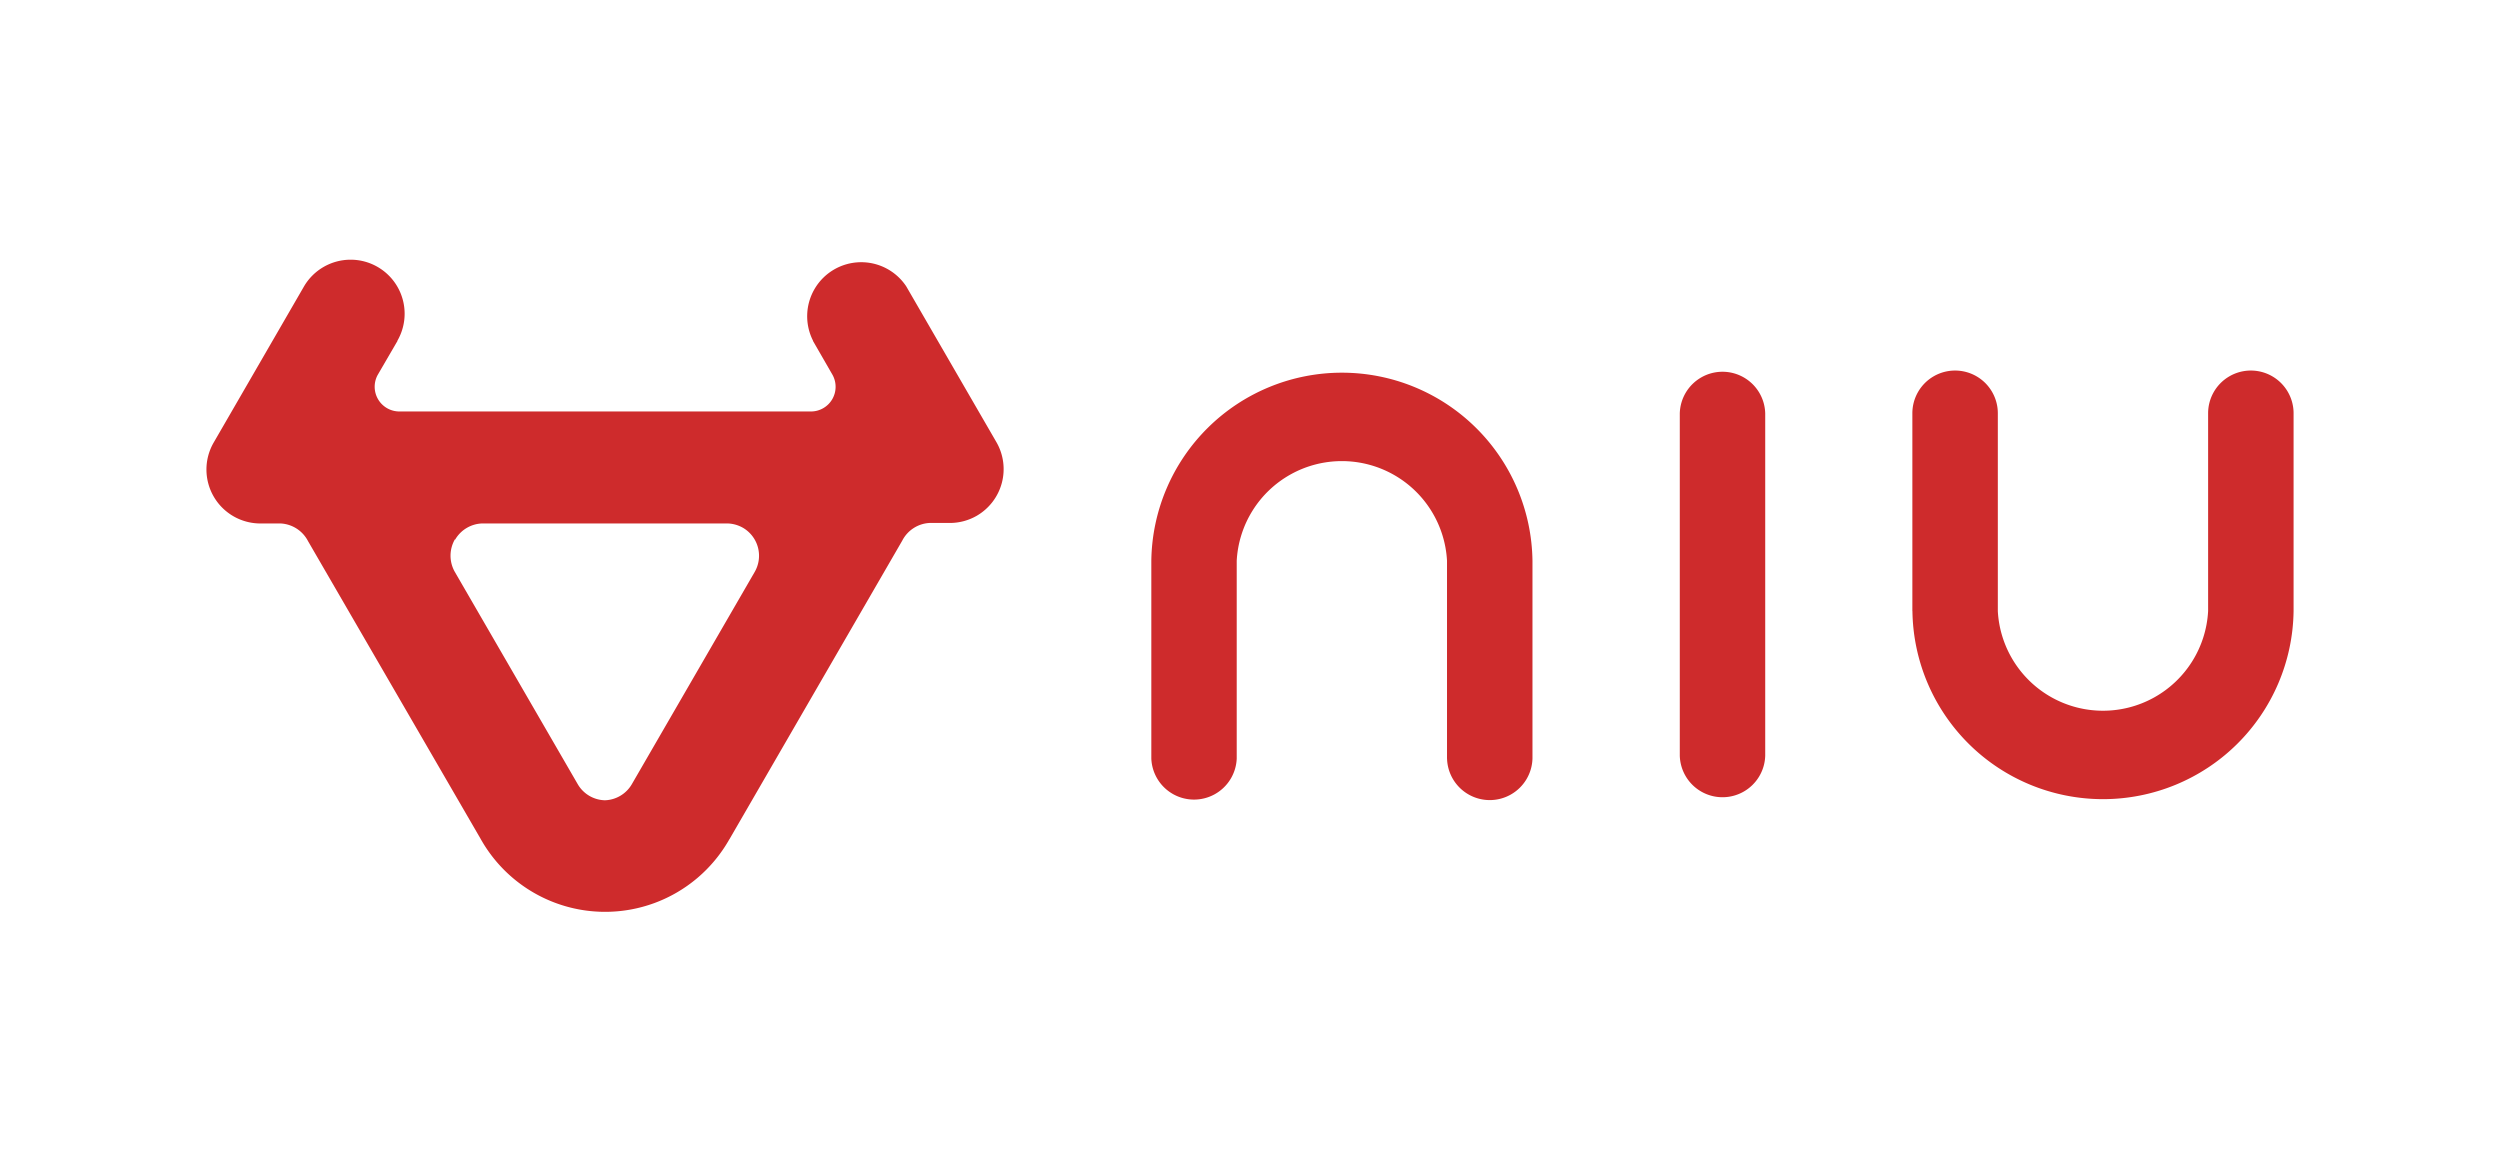
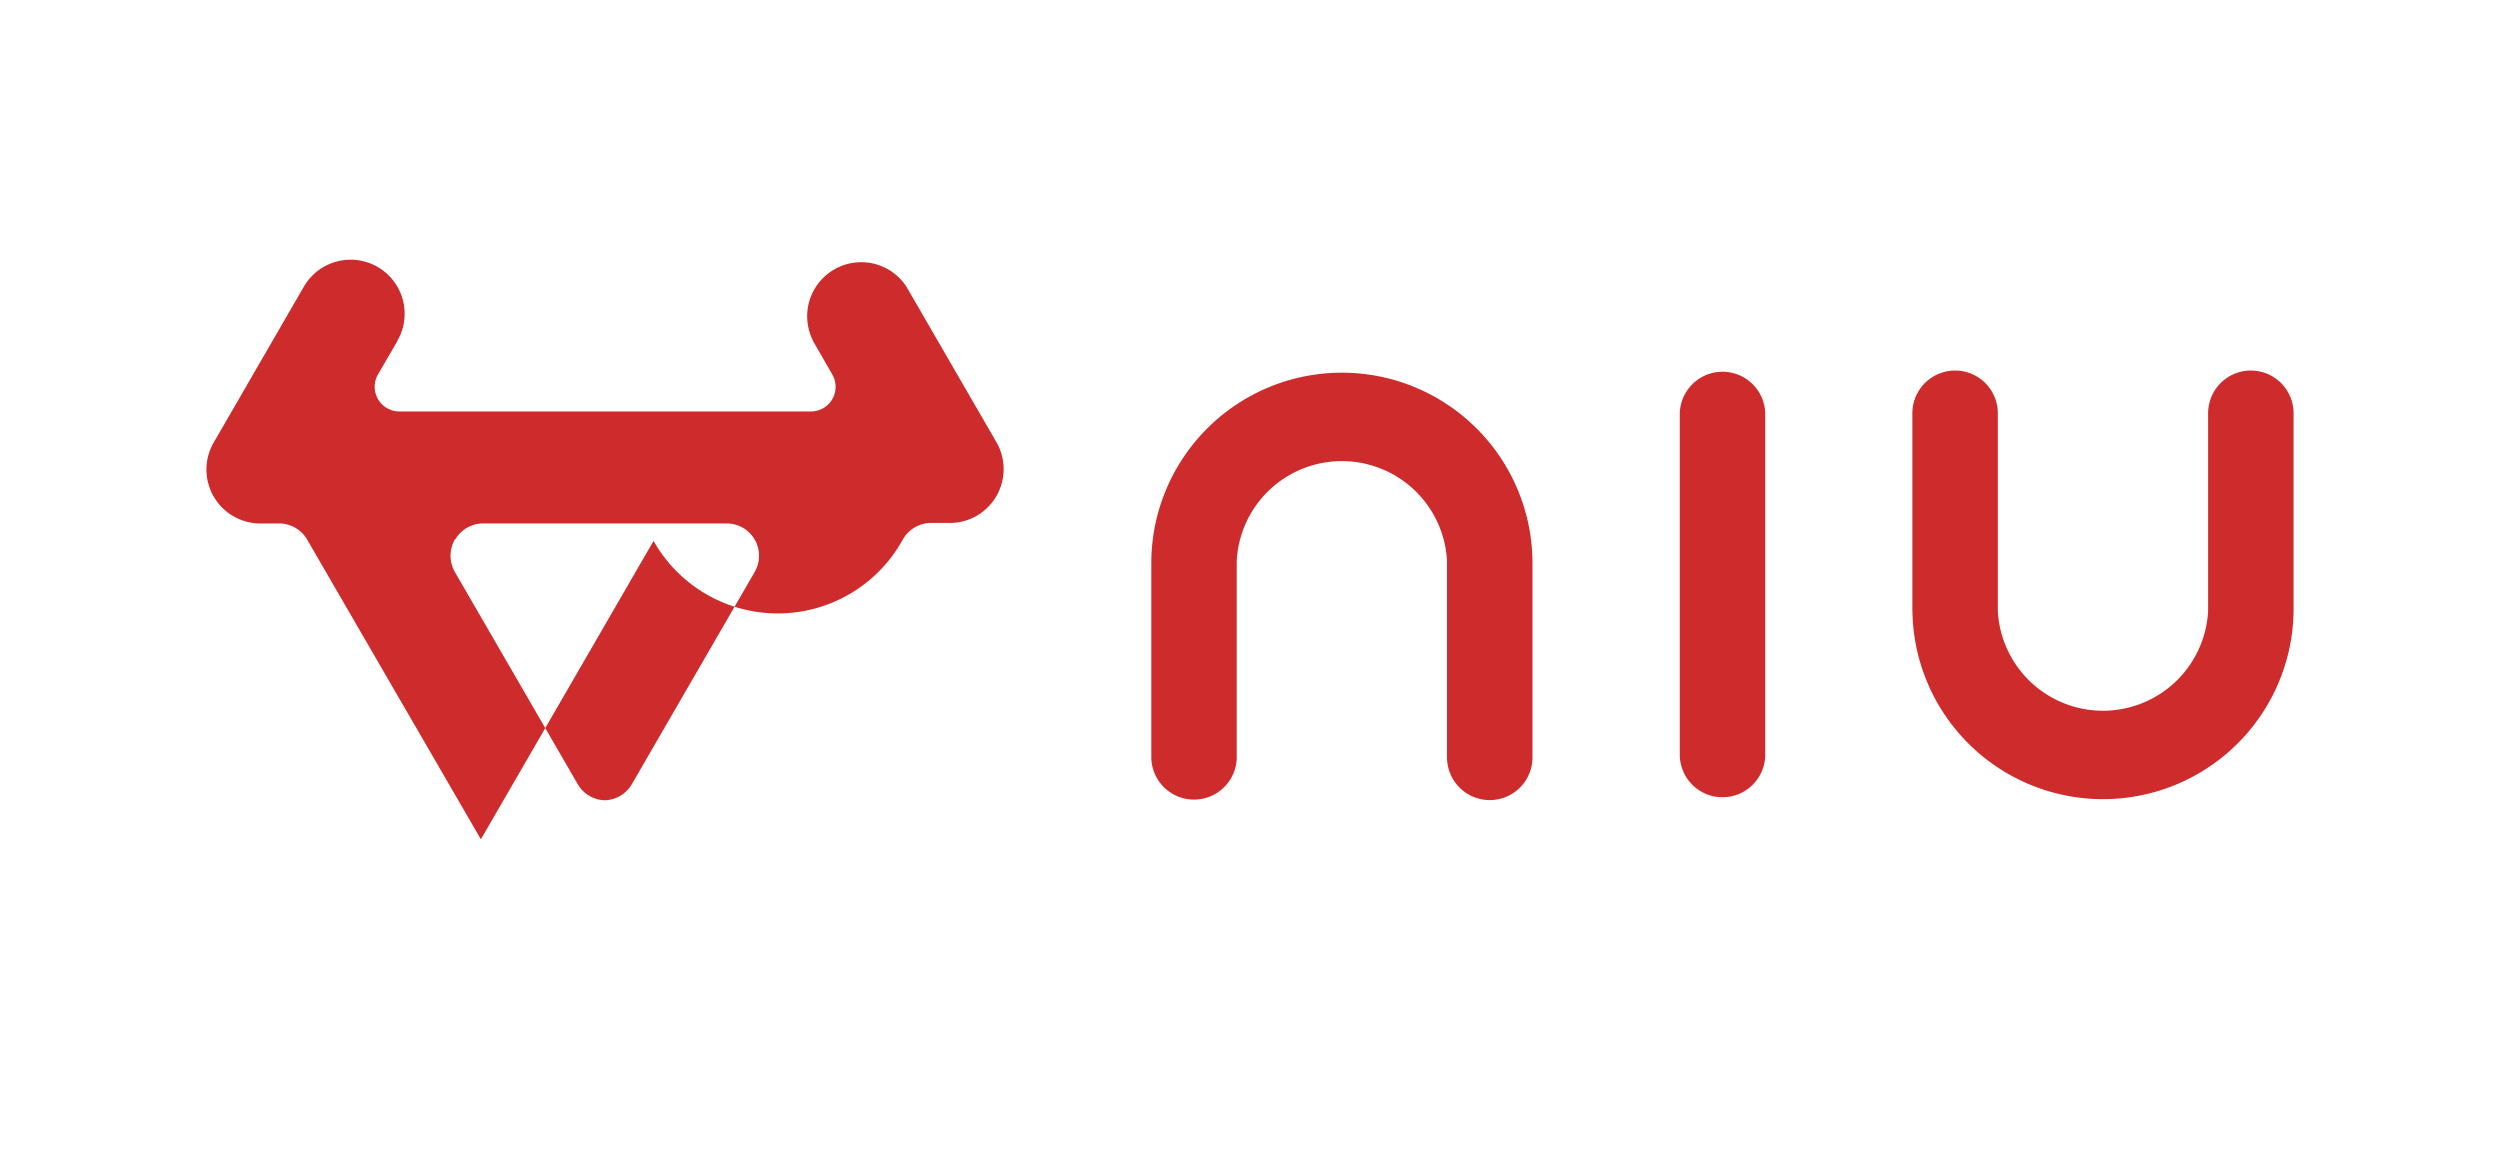
<svg xmlns="http://www.w3.org/2000/svg" id="Laag_1" data-name="Laag 1" viewBox="0 0 736 345">
  <defs>
    <style>.cls-1{fill:#fff;}.cls-2{fill:#ce2b2c;}</style>
  </defs>
-   <rect class="cls-1" width="736" height="345" />
-   <path class="cls-2" d="M141.55,247.13v-.08L90.68,159.3a9.64,9.64,0,0,0-8-5.19H76.66A15.88,15.88,0,0,1,62.9,130.3L89.44,84.42A15.9,15.9,0,1,1,117,100.3h0v.1l-5.82,10a7.28,7.28,0,0,0,6.4,10.74H238.74a7.27,7.27,0,0,0,6.37-10.76l-5.76-10v-.09a15.91,15.91,0,0,1,27.44-16l26.56,45.89a15.88,15.88,0,0,1-5.79,21.66h0a15.88,15.88,0,0,1-7.93,2.12h-6a9.61,9.61,0,0,0-8,5.19L214.79,247l-.07.09a42,42,0,0,1-73.15,0Zm-7.63-88.34a9.64,9.64,0,0,0,0,9.61l36.13,62.4a9.51,9.51,0,0,0,8,4.8h0a9.5,9.5,0,0,0,8-4.8l36.12-62.4a9.53,9.53,0,0,0-3.41-13,9.69,9.69,0,0,0-4.9-1.3H142.3a9.56,9.56,0,0,0-8.31,4.77ZM563,179.92V121.67a12.58,12.58,0,1,1,25.16,0v58.24a31,31,0,0,0,61.91,0V121.67a12.58,12.58,0,0,1,25.16,0v58.24a56.11,56.11,0,0,1-112.21,0Zm-137,43.4V165.08a31,31,0,0,0-61.91,0v58.24a12.58,12.58,0,0,1-25.14,0V165.08a56.11,56.11,0,0,1,112.21,0v58.24a12.58,12.58,0,0,1-25.15,0Zm68.53-.82V121.67a12.58,12.58,0,0,1,25.15,0V222.48a12.58,12.58,0,0,1-25.15,0Z" />
+   <path class="cls-2" d="M141.55,247.13v-.08L90.68,159.3a9.64,9.64,0,0,0-8-5.19H76.66A15.88,15.88,0,0,1,62.9,130.3L89.44,84.42A15.9,15.9,0,1,1,117,100.3h0v.1l-5.82,10a7.28,7.28,0,0,0,6.4,10.74H238.74a7.27,7.27,0,0,0,6.37-10.76l-5.76-10v-.09a15.91,15.91,0,0,1,27.44-16l26.56,45.89a15.88,15.88,0,0,1-5.79,21.66h0a15.88,15.88,0,0,1-7.93,2.12h-6a9.61,9.61,0,0,0-8,5.19l-.07.09a42,42,0,0,1-73.15,0Zm-7.63-88.34a9.64,9.64,0,0,0,0,9.61l36.13,62.4a9.51,9.51,0,0,0,8,4.8h0a9.5,9.5,0,0,0,8-4.8l36.12-62.4a9.53,9.53,0,0,0-3.41-13,9.69,9.69,0,0,0-4.9-1.3H142.3a9.56,9.56,0,0,0-8.31,4.77ZM563,179.92V121.67a12.58,12.58,0,1,1,25.16,0v58.24a31,31,0,0,0,61.91,0V121.67a12.58,12.58,0,0,1,25.16,0v58.24a56.11,56.11,0,0,1-112.21,0Zm-137,43.4V165.08a31,31,0,0,0-61.91,0v58.24a12.58,12.58,0,0,1-25.14,0V165.08a56.11,56.11,0,0,1,112.21,0v58.24a12.58,12.58,0,0,1-25.15,0Zm68.53-.82V121.67a12.58,12.58,0,0,1,25.15,0V222.48a12.58,12.58,0,0,1-25.15,0Z" />
</svg>